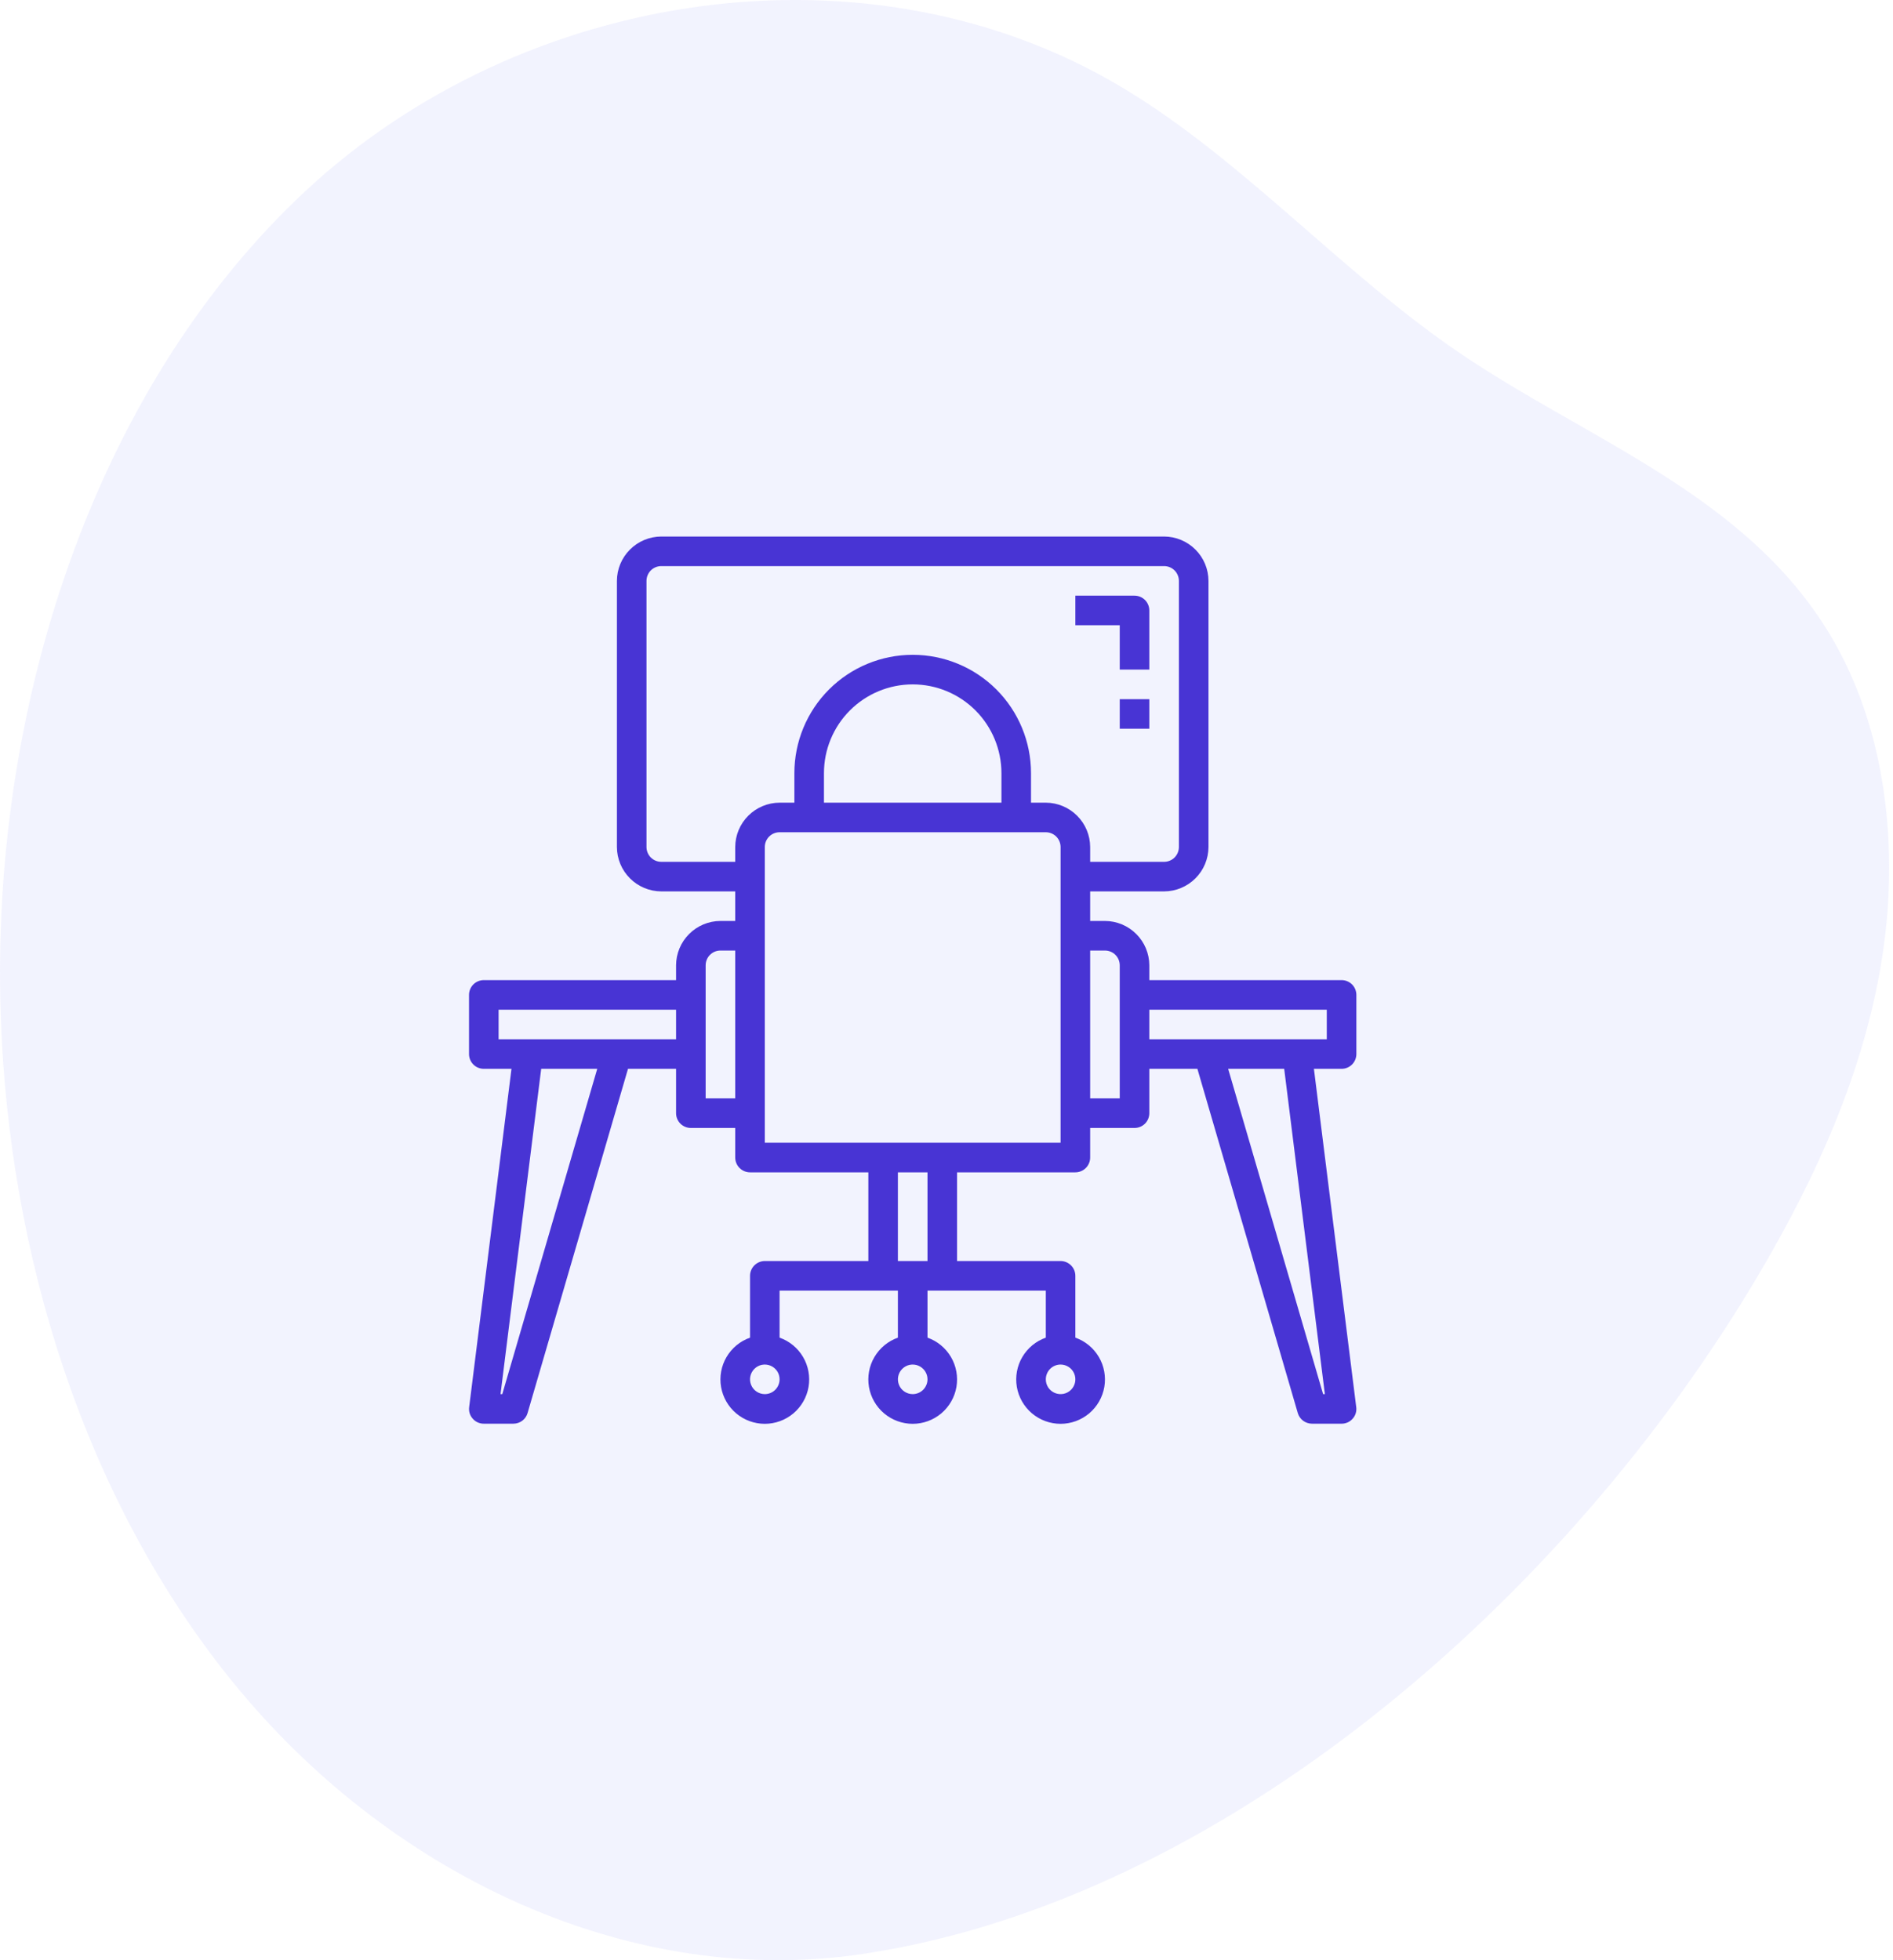
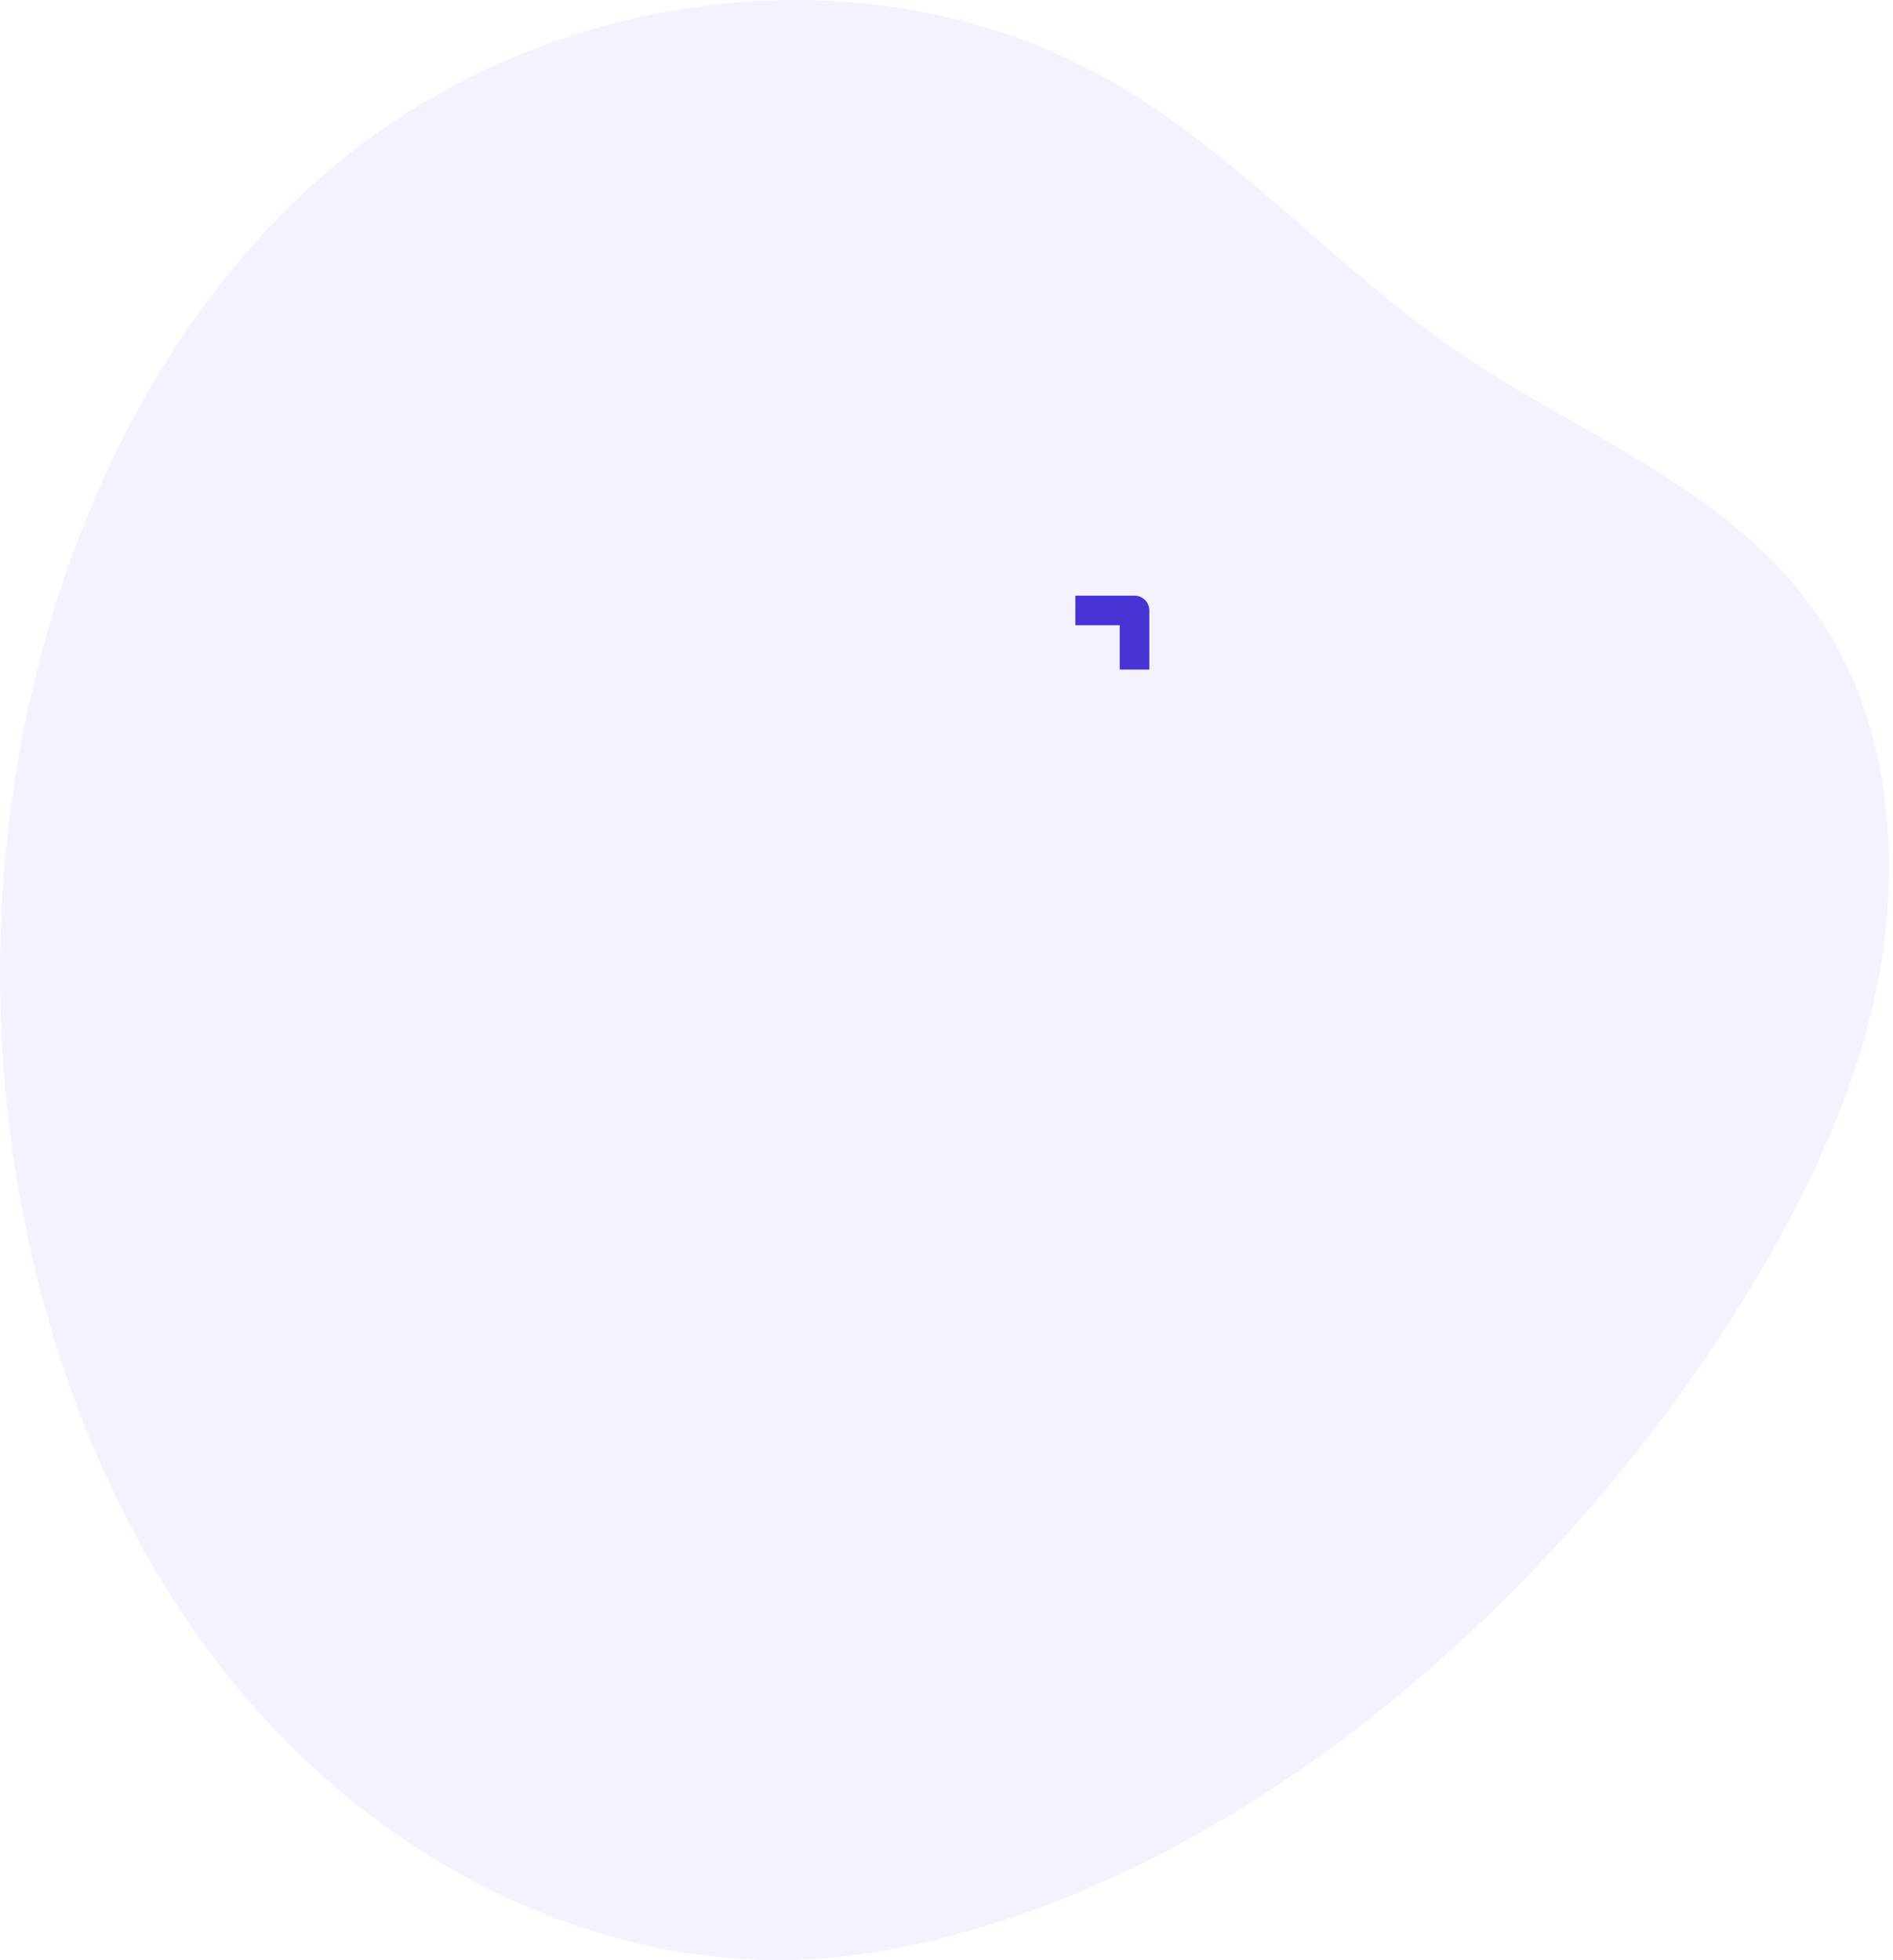
<svg xmlns="http://www.w3.org/2000/svg" width="56" height="58" viewBox="0 0 56 58" fill="none">
  <g opacity="0.1" clip-path="url(#clip0)">
    <path d="M25.519 57.815C18.756 58.826 11.744 55.597 7.093 50.021C2.441 44.444 0.074 36.745 0.002 29.123C-0.082 20.32 2.987 11.289 9.039 5.65C15.506 -0.376 25.759 -1.892 33.237 2.612C36.8 4.759 39.695 8.07 43.151 10.424C46.972 13.027 51.638 14.624 54.133 18.773C55.809 21.562 56.199 25.149 55.659 28.454C55.12 31.76 53.725 34.821 52.074 37.63C46.355 47.362 36.088 56.236 25.519 57.815Z" fill="#7F84F6" />
  </g>
-   <path d="M40.125 31.188V29.438C40.125 29.322 40.079 29.21 39.997 29.128C39.915 29.046 39.803 29 39.688 29H34V28.562C33.999 28.215 33.86 27.881 33.614 27.636C33.368 27.39 33.035 27.251 32.688 27.25H32.25V26.375H34.438C34.785 26.374 35.118 26.235 35.364 25.989C35.61 25.744 35.749 25.41 35.75 25.062V17.188C35.749 16.84 35.61 16.506 35.364 16.261C35.118 16.015 34.785 15.876 34.438 15.875H19.562C19.215 15.876 18.881 16.015 18.636 16.261C18.39 16.506 18.251 16.84 18.25 17.188V25.062C18.251 25.41 18.39 25.744 18.636 25.989C18.881 26.235 19.215 26.374 19.562 26.375H21.75V27.25H21.312C20.965 27.251 20.631 27.39 20.386 27.636C20.14 27.881 20.001 28.215 20 28.562V29H14.312C14.197 29 14.085 29.046 14.003 29.128C13.921 29.21 13.875 29.322 13.875 29.438V31.188C13.875 31.303 13.921 31.415 14.003 31.497C14.085 31.579 14.197 31.625 14.312 31.625H15.131L13.879 41.635C13.871 41.696 13.876 41.758 13.894 41.817C13.912 41.876 13.943 41.93 13.984 41.976C14.025 42.023 14.075 42.061 14.132 42.087C14.189 42.112 14.25 42.126 14.312 42.125H15.188C15.282 42.125 15.374 42.094 15.45 42.038C15.526 41.981 15.581 41.901 15.607 41.81L18.578 31.625H20V32.938C20 33.053 20.046 33.165 20.128 33.247C20.21 33.329 20.322 33.375 20.438 33.375H21.75V34.25C21.75 34.366 21.796 34.477 21.878 34.559C21.96 34.641 22.072 34.688 22.188 34.688H25.688V37.312H22.625C22.509 37.312 22.398 37.359 22.316 37.441C22.234 37.523 22.188 37.634 22.188 37.75V39.579C21.896 39.682 21.65 39.885 21.493 40.152C21.336 40.419 21.279 40.733 21.331 41.038C21.384 41.343 21.542 41.62 21.779 41.82C22.016 42.019 22.315 42.129 22.625 42.129C22.935 42.129 23.234 42.019 23.471 41.82C23.708 41.62 23.866 41.343 23.919 41.038C23.971 40.733 23.914 40.419 23.757 40.152C23.6 39.885 23.354 39.682 23.062 39.579V38.188H26.562V39.579C26.271 39.682 26.025 39.885 25.868 40.152C25.711 40.419 25.654 40.733 25.706 41.038C25.759 41.343 25.917 41.62 26.154 41.82C26.391 42.019 26.69 42.129 27 42.129C27.31 42.129 27.609 42.019 27.846 41.82C28.083 41.62 28.241 41.343 28.294 41.038C28.346 40.733 28.289 40.419 28.132 40.152C27.975 39.885 27.729 39.682 27.438 39.579V38.188H30.938V39.579C30.646 39.682 30.4 39.885 30.243 40.152C30.086 40.419 30.029 40.733 30.081 41.038C30.134 41.343 30.292 41.62 30.529 41.82C30.766 42.019 31.065 42.129 31.375 42.129C31.685 42.129 31.984 42.019 32.221 41.82C32.458 41.62 32.616 41.343 32.669 41.038C32.721 40.733 32.664 40.419 32.507 40.152C32.35 39.885 32.104 39.682 31.812 39.579V37.75C31.812 37.634 31.766 37.523 31.684 37.441C31.602 37.359 31.491 37.312 31.375 37.312H28.312V34.688H31.812C31.928 34.688 32.04 34.641 32.122 34.559C32.204 34.477 32.25 34.366 32.25 34.25V33.375H33.562C33.678 33.375 33.79 33.329 33.872 33.247C33.954 33.165 34 33.053 34 32.938V31.625H35.422L38.392 41.81C38.419 41.901 38.474 41.981 38.55 42.038C38.626 42.094 38.718 42.125 38.812 42.125H39.688C39.75 42.126 39.811 42.112 39.868 42.087C39.925 42.061 39.975 42.023 40.016 41.976C40.057 41.93 40.088 41.876 40.106 41.817C40.124 41.758 40.129 41.696 40.121 41.635L38.869 31.625H39.688C39.803 31.625 39.915 31.579 39.997 31.497C40.079 31.415 40.125 31.303 40.125 31.188ZM14.859 41.25H14.807L16.01 31.625H17.668L14.859 41.25ZM20 30.75H14.75V29.875H20V30.75ZM21.75 32.5H20.875V28.562C20.875 28.447 20.921 28.335 21.003 28.253C21.085 28.171 21.197 28.125 21.312 28.125H21.75V32.5ZM22.625 41.25C22.538 41.25 22.454 41.224 22.382 41.176C22.31 41.128 22.254 41.06 22.221 40.98C22.188 40.9 22.179 40.812 22.196 40.727C22.213 40.642 22.255 40.564 22.316 40.503C22.377 40.442 22.455 40.4 22.54 40.383C22.625 40.367 22.712 40.375 22.792 40.408C22.872 40.441 22.941 40.498 22.989 40.569C23.037 40.641 23.062 40.726 23.062 40.812C23.062 40.928 23.016 41.04 22.934 41.122C22.852 41.204 22.741 41.25 22.625 41.25ZM31.375 40.375C31.462 40.375 31.546 40.401 31.618 40.449C31.69 40.497 31.746 40.565 31.779 40.645C31.812 40.725 31.821 40.813 31.804 40.898C31.787 40.983 31.745 41.061 31.684 41.122C31.623 41.183 31.545 41.225 31.46 41.242C31.375 41.258 31.288 41.25 31.208 41.217C31.128 41.184 31.059 41.127 31.011 41.056C30.963 40.984 30.938 40.899 30.938 40.812C30.938 40.697 30.984 40.585 31.066 40.503C31.148 40.421 31.259 40.375 31.375 40.375ZM27 41.25C26.913 41.25 26.829 41.224 26.757 41.176C26.685 41.128 26.629 41.06 26.596 40.98C26.563 40.9 26.554 40.812 26.571 40.727C26.588 40.642 26.63 40.564 26.691 40.503C26.752 40.442 26.83 40.4 26.915 40.383C27 40.367 27.087 40.375 27.167 40.408C27.247 40.441 27.316 40.498 27.364 40.569C27.412 40.641 27.438 40.726 27.438 40.812C27.438 40.928 27.391 41.04 27.309 41.122C27.227 41.204 27.116 41.25 27 41.25ZM27.438 37.312H26.562V34.688H27.438V37.312ZM31.375 33.812H22.625V25.062C22.625 24.947 22.671 24.835 22.753 24.753C22.835 24.671 22.947 24.625 23.062 24.625H30.938C31.053 24.625 31.165 24.671 31.247 24.753C31.329 24.835 31.375 24.947 31.375 25.062V33.812ZM24.375 23.75V22.875C24.375 22.179 24.652 21.511 25.144 21.019C25.636 20.527 26.304 20.25 27 20.25C27.696 20.25 28.364 20.527 28.856 21.019C29.348 21.511 29.625 22.179 29.625 22.875V23.75H24.375ZM30.938 23.75H30.5V22.875C30.5 21.947 30.131 21.056 29.475 20.4C28.819 19.744 27.928 19.375 27 19.375C26.072 19.375 25.181 19.744 24.525 20.4C23.869 21.056 23.5 21.947 23.5 22.875V23.75H23.062C22.715 23.751 22.381 23.89 22.136 24.136C21.89 24.381 21.751 24.715 21.75 25.062V25.5H19.562C19.447 25.5 19.335 25.454 19.253 25.372C19.171 25.29 19.125 25.178 19.125 25.062V17.188C19.125 17.072 19.171 16.96 19.253 16.878C19.335 16.796 19.447 16.75 19.562 16.75H34.438C34.553 16.75 34.665 16.796 34.747 16.878C34.829 16.96 34.875 17.072 34.875 17.188V25.062C34.875 25.178 34.829 25.29 34.747 25.372C34.665 25.454 34.553 25.5 34.438 25.5H32.25V25.062C32.249 24.715 32.11 24.381 31.864 24.136C31.619 23.89 31.285 23.751 30.938 23.75ZM33.125 32.5H32.25V28.125H32.688C32.803 28.125 32.915 28.171 32.997 28.253C33.079 28.335 33.125 28.447 33.125 28.562V32.5ZM39.193 41.25H39.141L36.332 31.625H37.99L39.193 41.25ZM39.25 30.75H34V29.875H39.25V30.75Z" fill="#4834D4" />
  <path d="M33.125 19.812H34V18.062C34 17.947 33.954 17.835 33.872 17.753C33.79 17.671 33.678 17.625 33.562 17.625H31.812V18.5H33.125V19.812Z" fill="#4834D4" />
-   <path d="M34 20.688H33.125V21.562H34V20.688Z" fill="#4834D4" />
+   <path d="M34 20.688V21.562H34V20.688Z" fill="#4834D4" />
  <defs>
    <clipPath id="clip0">
      <rect width="55.886" height="58" fill="white" />
    </clipPath>
  </defs>
</svg>